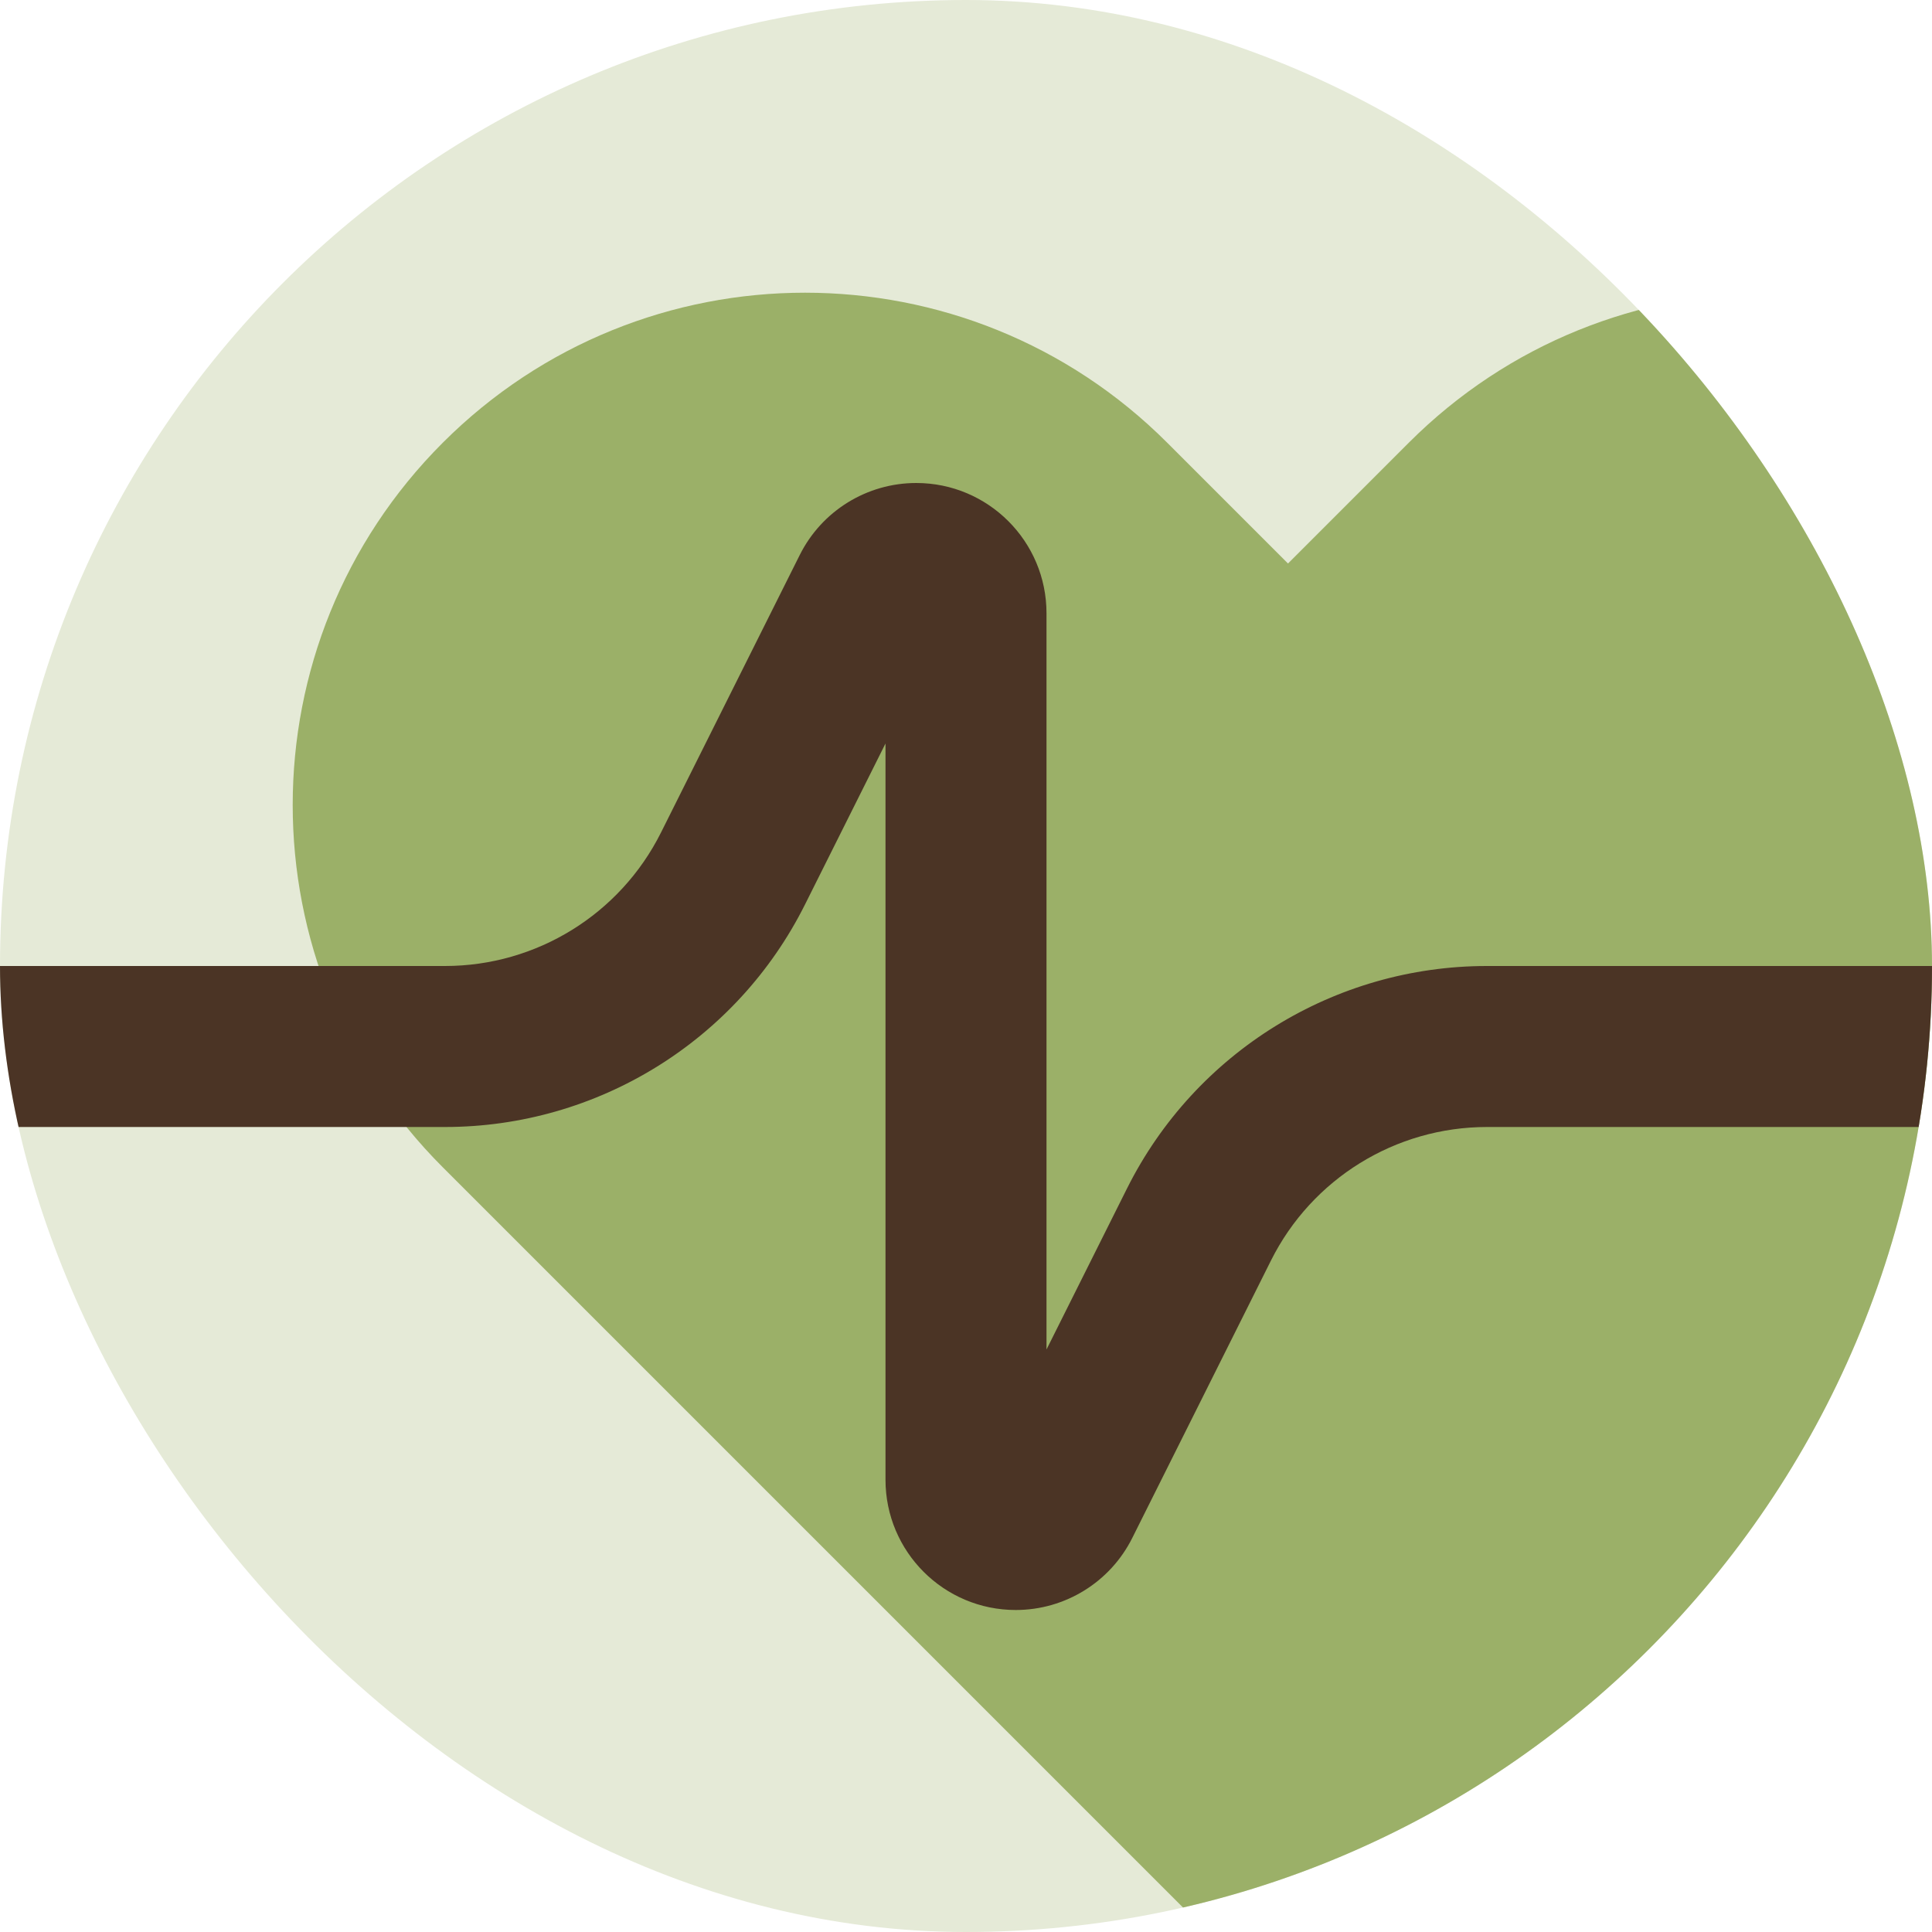
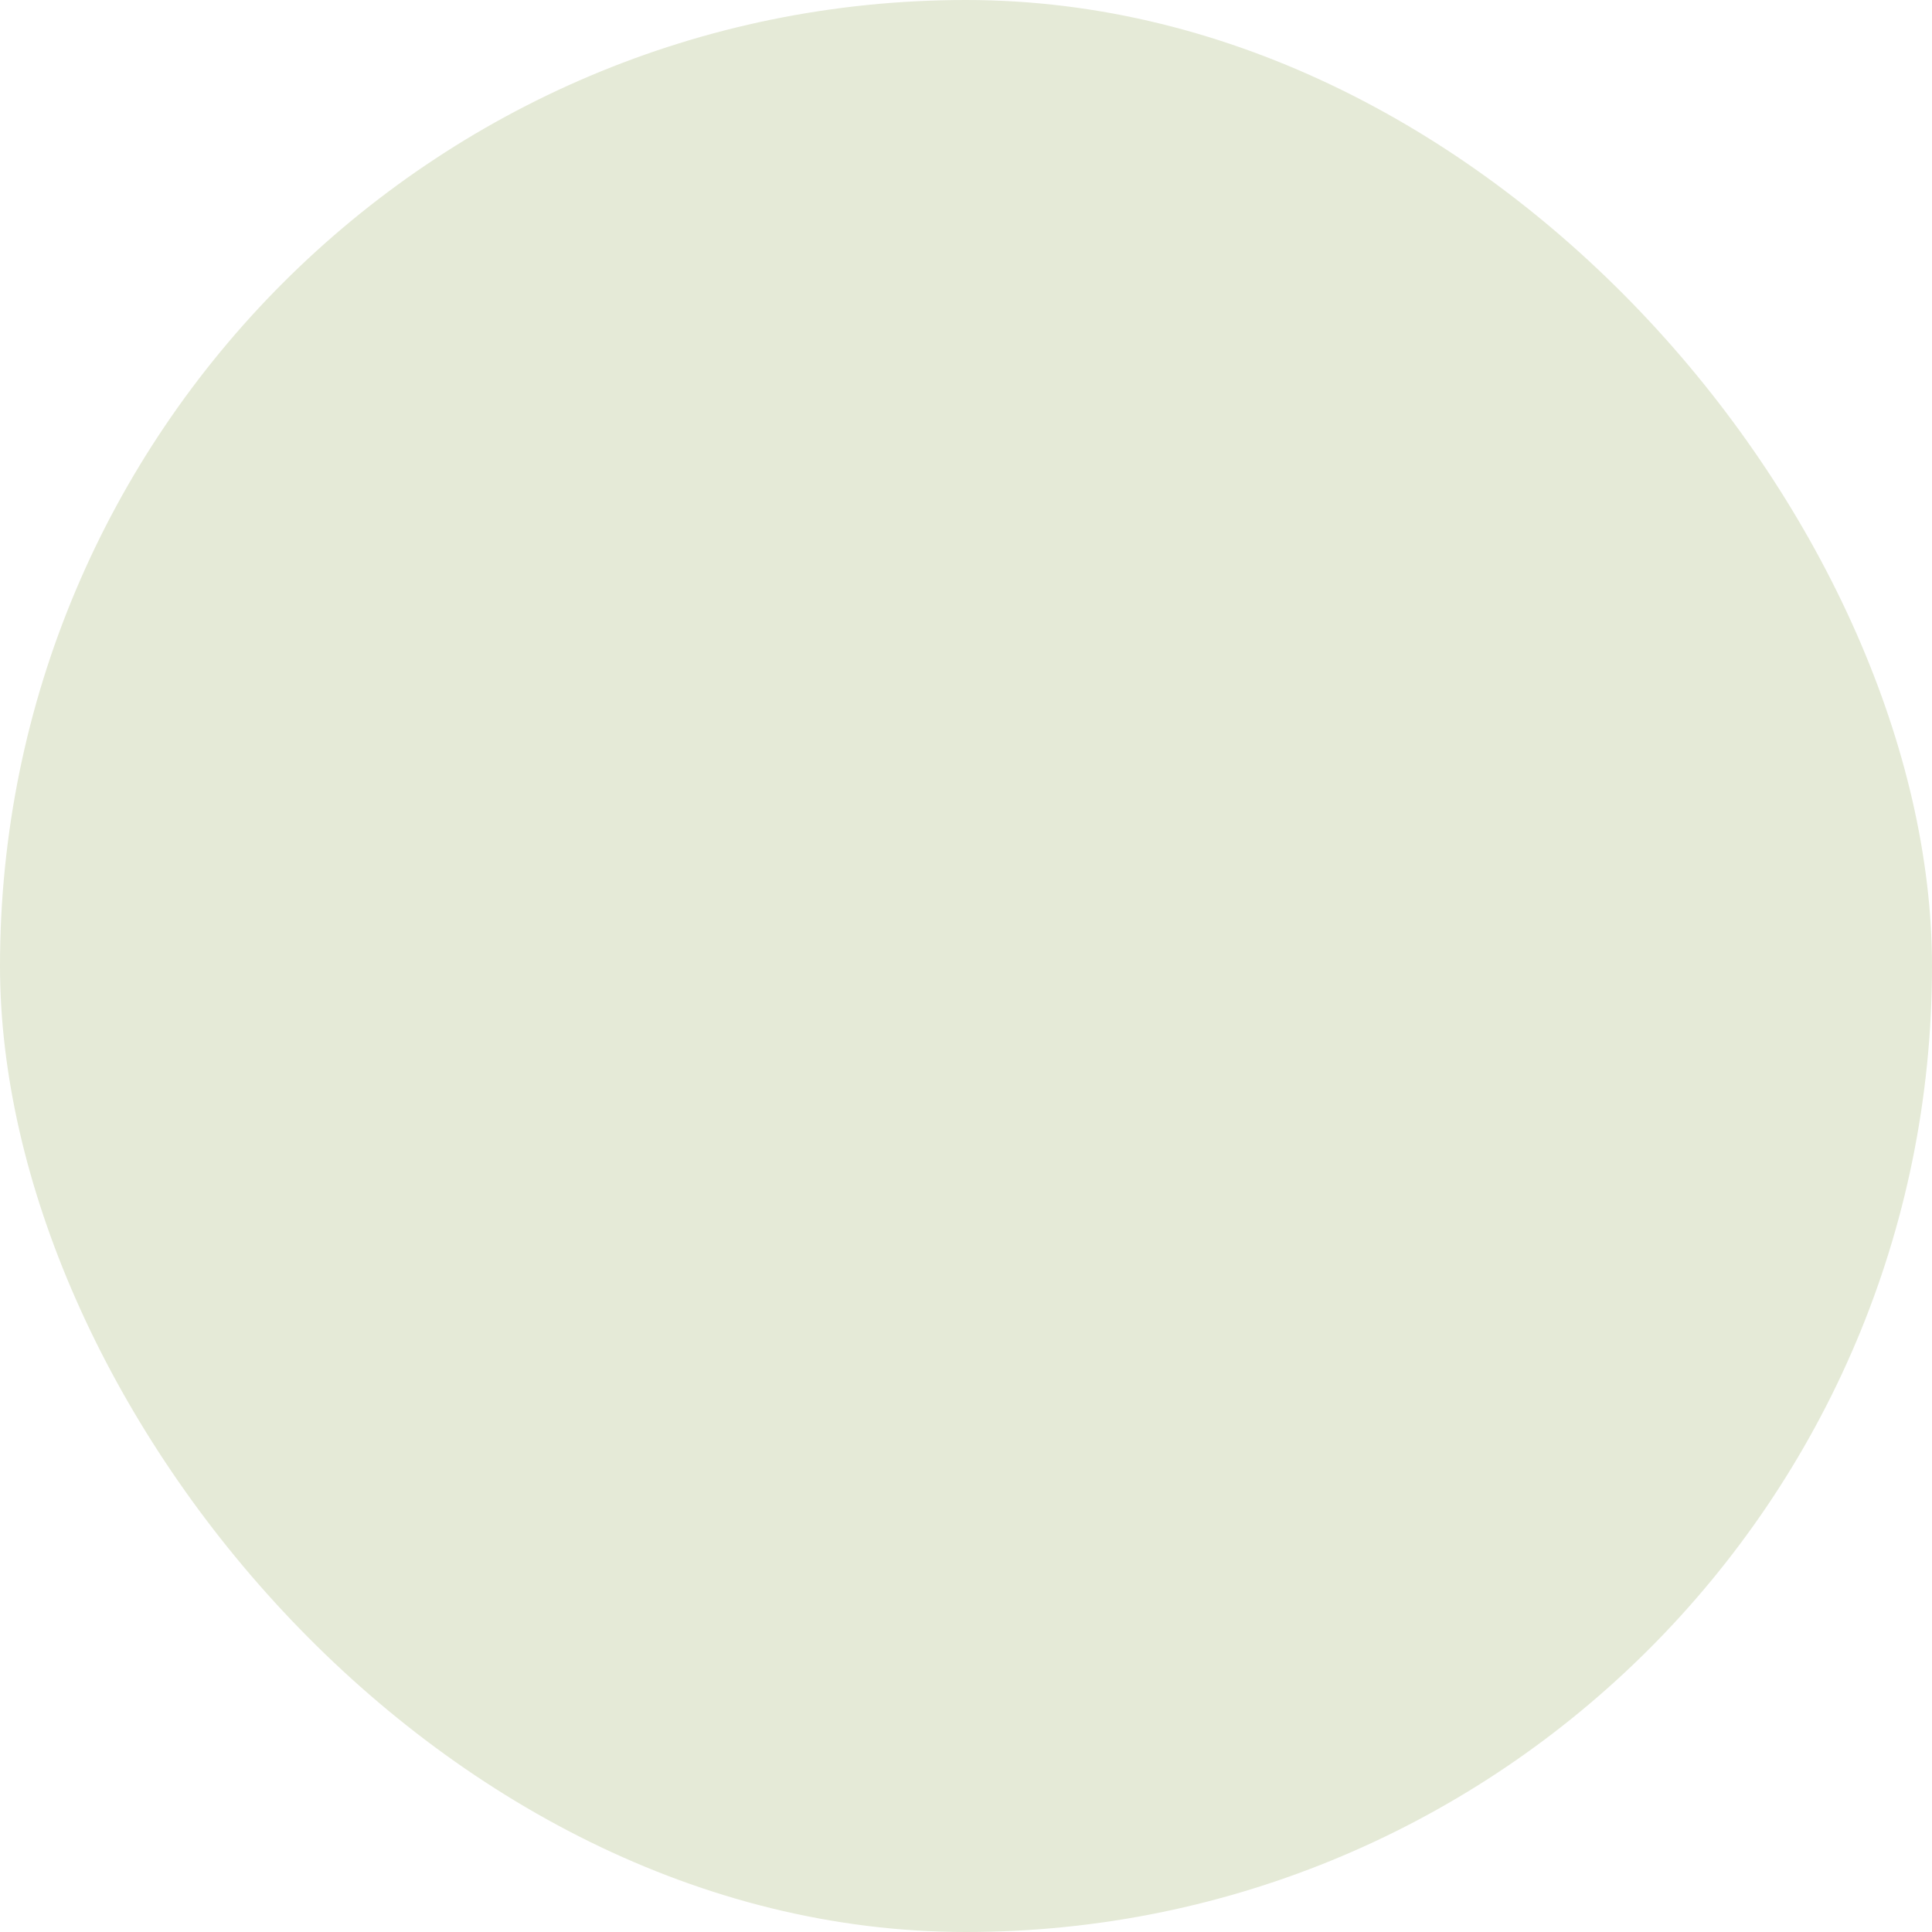
<svg xmlns="http://www.w3.org/2000/svg" width="96" height="96" viewBox="0 0 96 96" fill="none">
  <g clip-path="url(#clip0_3259_2494)">
    <rect width="96" height="96" rx="48" fill="#E5EAD7" />
-     <path d="M58 22C48.059 12.059 31.941 12.059 22 22C12.059 31.941 12.059 48.059 22 58L64 100L106 58C115.941 48.059 115.941 31.941 106 22C96.059 12.059 79.941 12.059 70 22L64 28L58 22Z" fill="#9BB068" />
-     <path fill-rule="evenodd" clip-rule="evenodd" d="M44 36.944L40 44.944C36.612 51.72 29.687 56 22.111 56H-4V48H22.111C26.657 48 30.812 45.432 32.845 41.367L39.739 27.578C40.835 25.385 43.076 24 45.528 24C49.102 24 52 26.898 52 30.472V67.056L56 59.056C59.388 52.28 66.313 48 73.888 48H108V56H73.888C69.343 56 65.188 58.568 63.155 62.633L56.261 76.422C55.165 78.615 52.924 80 50.472 80C46.898 80 44 77.102 44 73.528V36.944Z" fill="#4B3425" />
  </g>
  <defs>
    <clipPath id="clip0_3259_2494">
      <rect width="96" height="96" rx="48" fill="white" />
    </clipPath>
  </defs>
</svg>